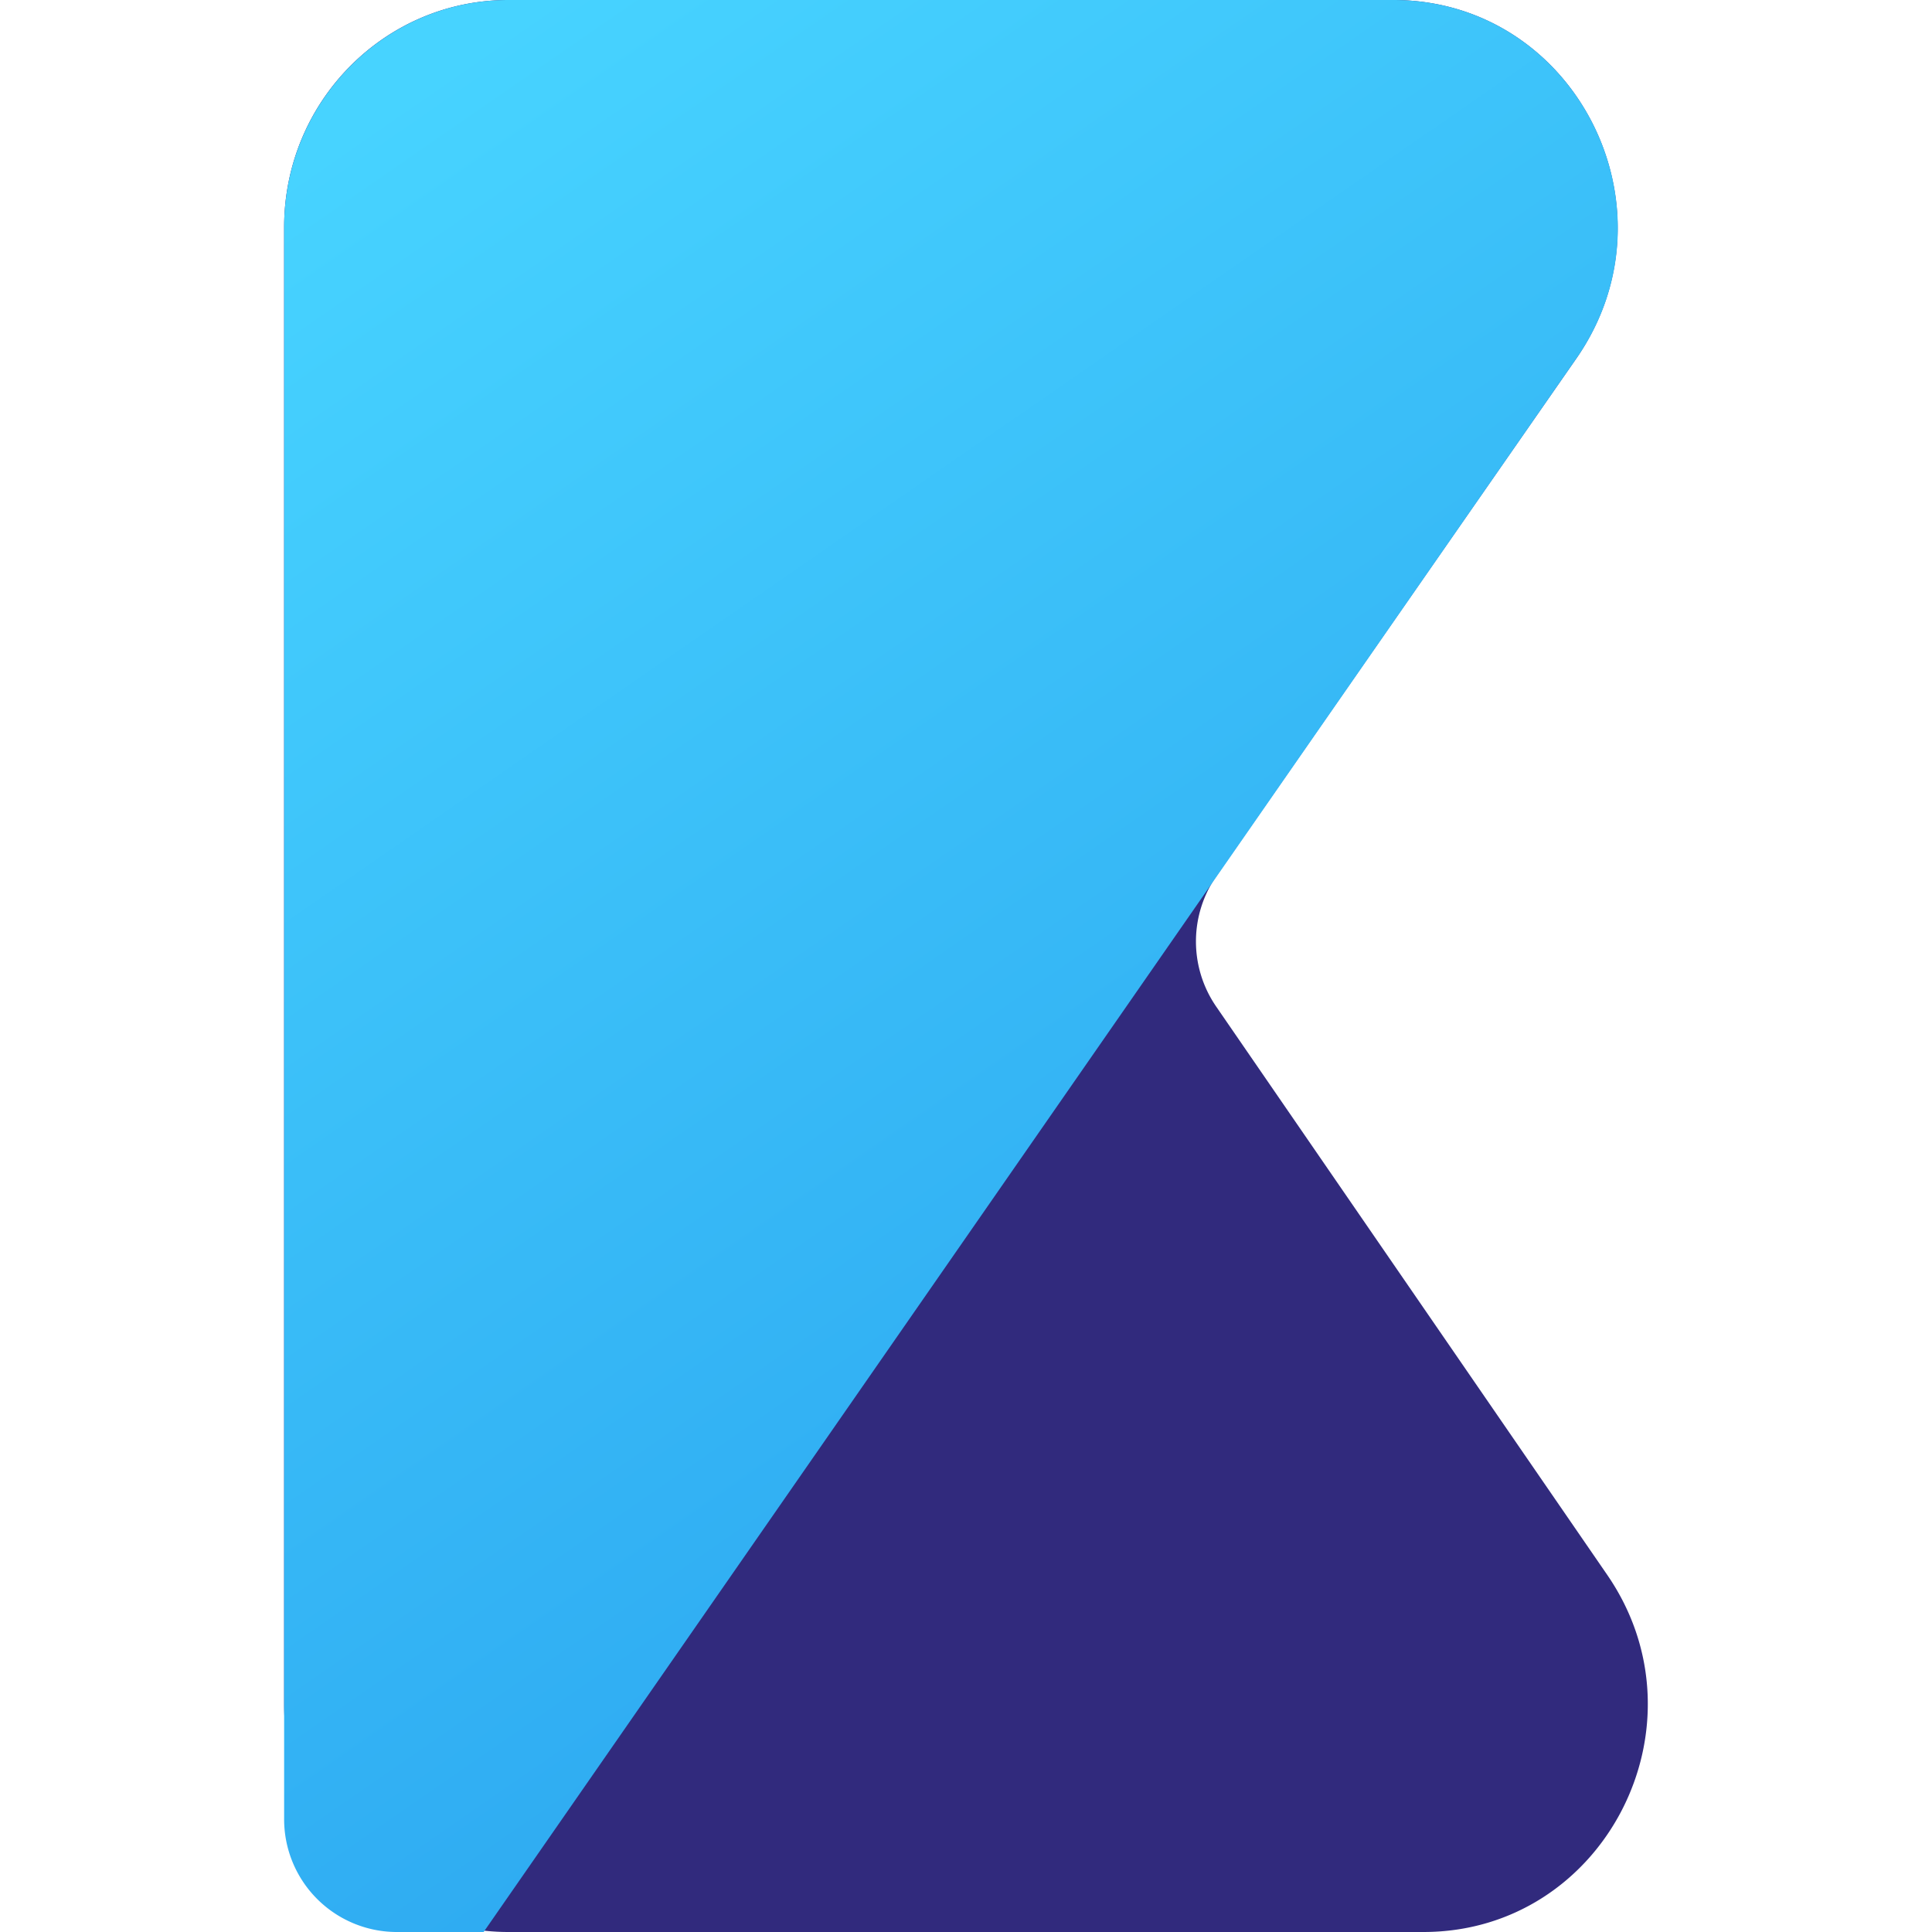
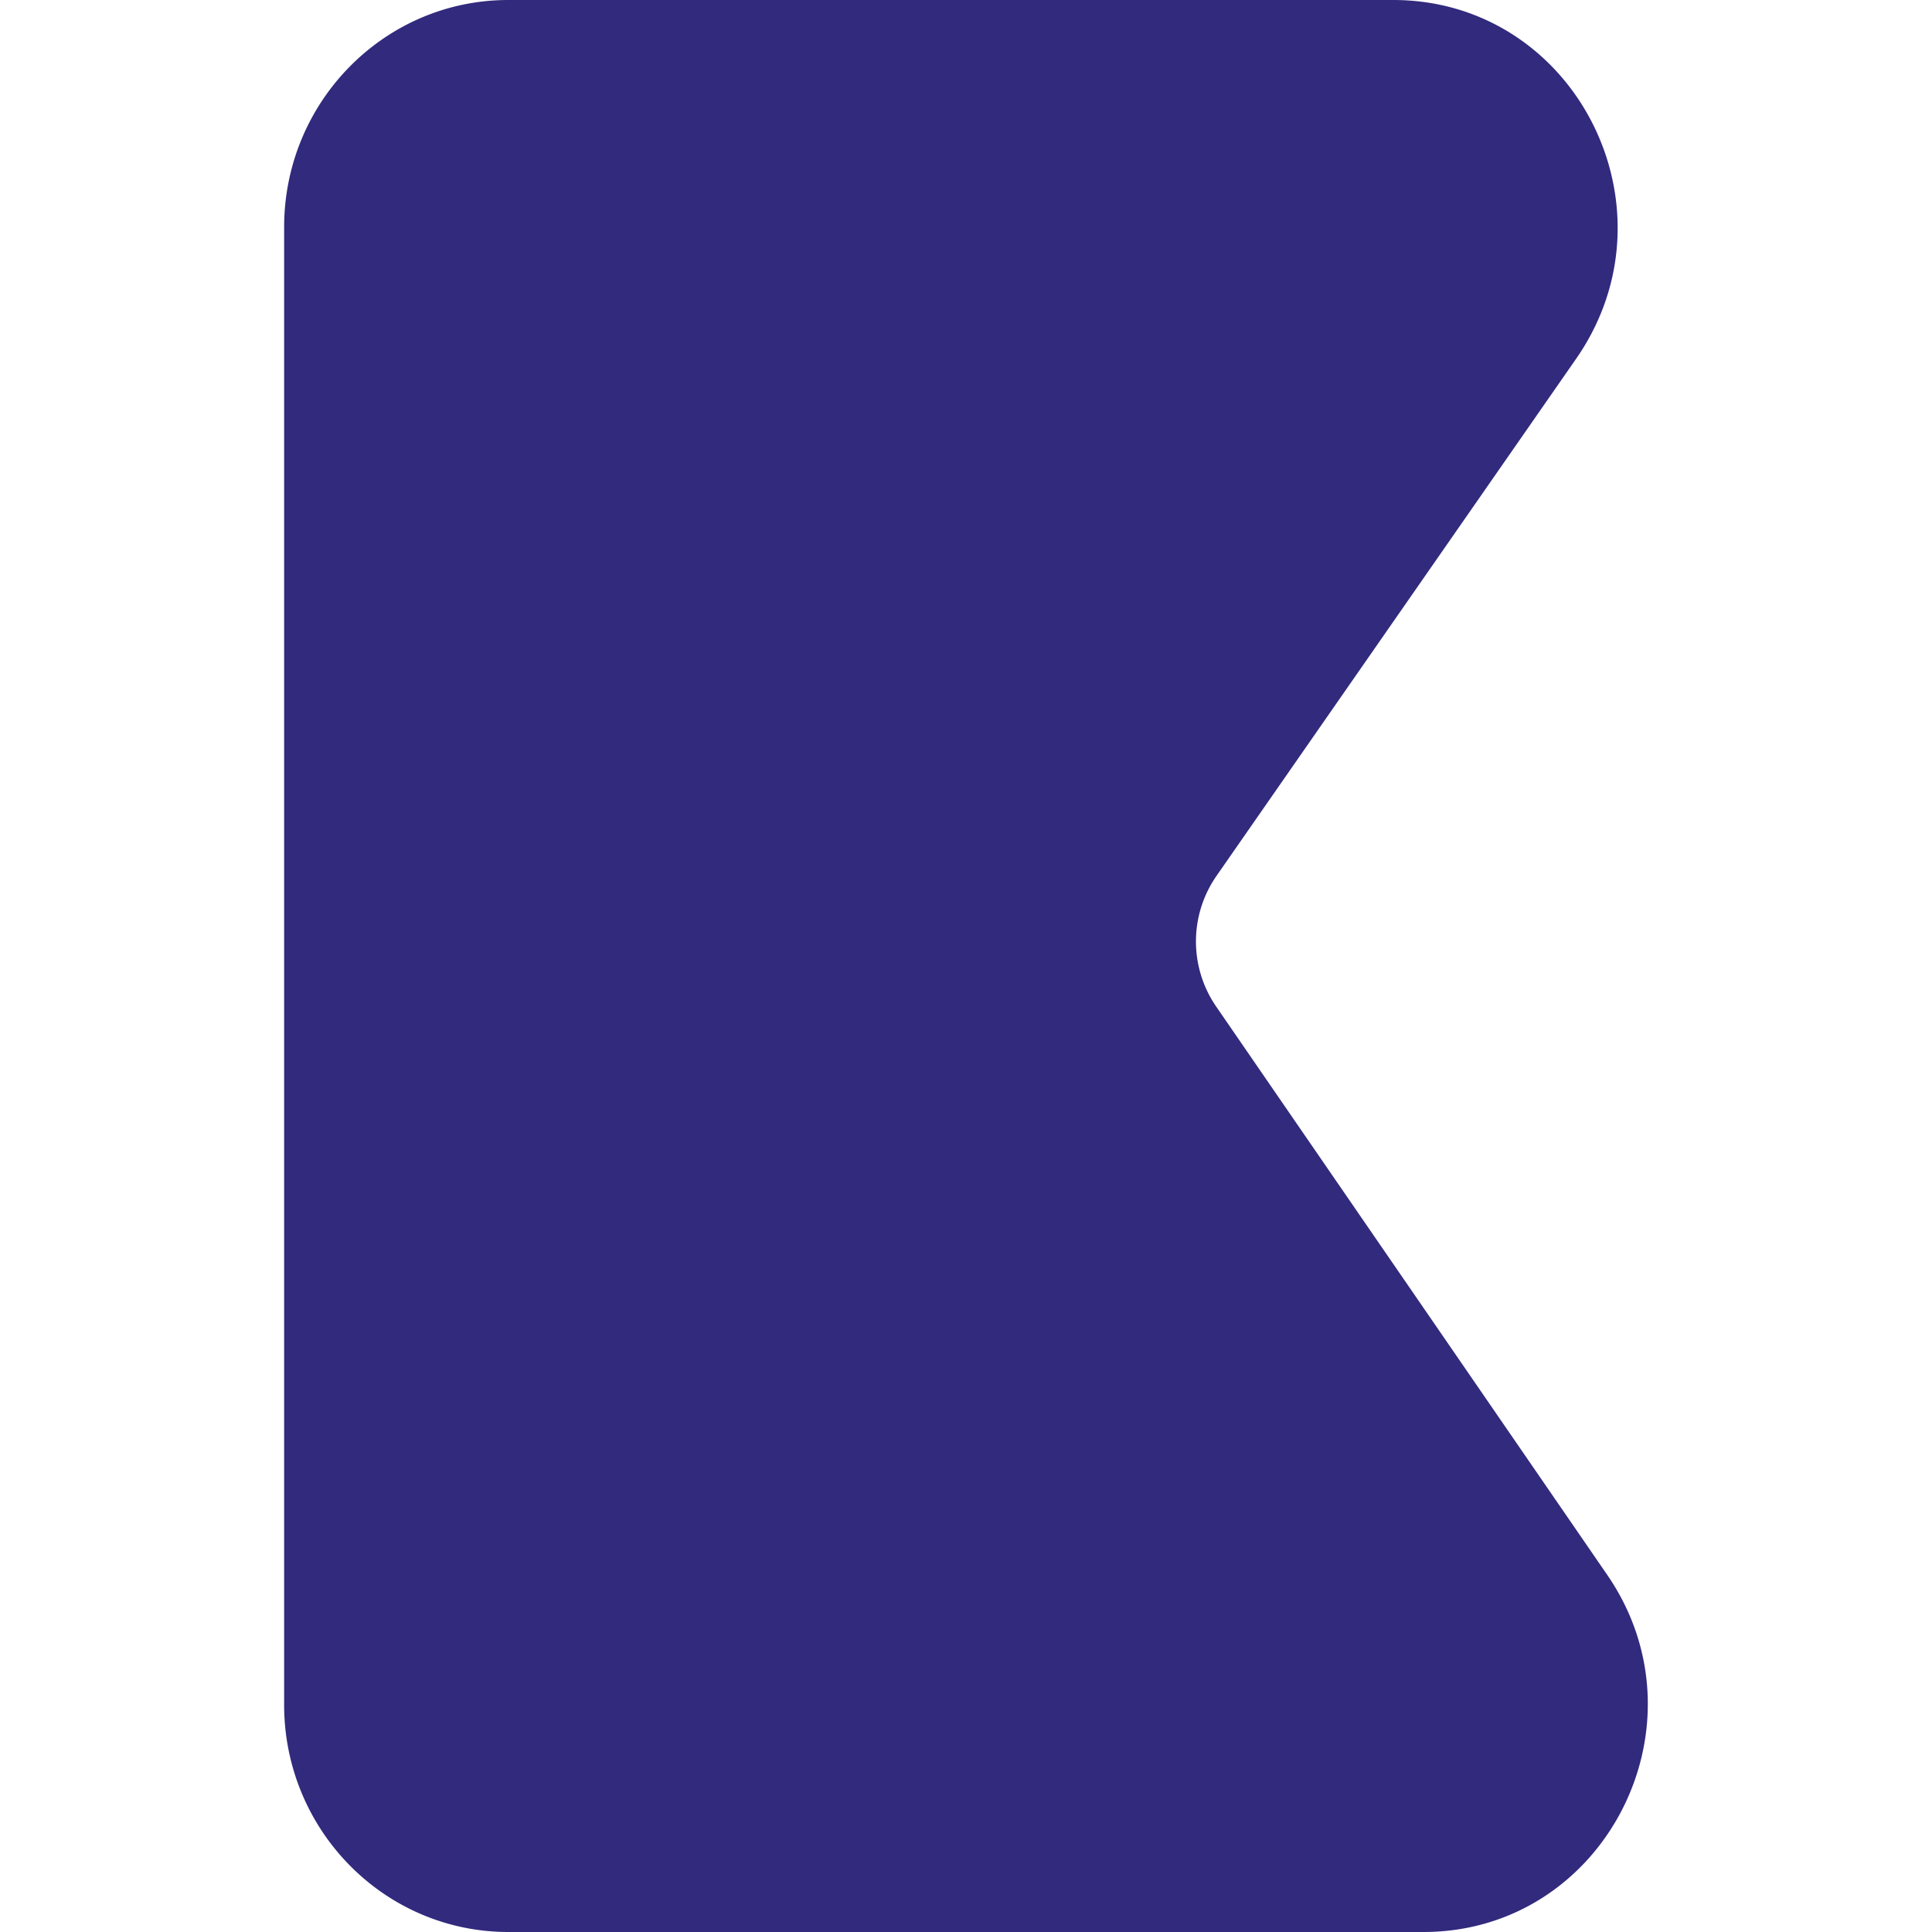
<svg xmlns="http://www.w3.org/2000/svg" width="34" height="34" viewBox="0 0 8.996 8.996">
  <defs>
    <linearGradient id="a" x1="236.757" y1="167.288" x2="261.458" y2="203.015" gradientUnits="userSpaceOnUse" gradientTransform="matrix(.265 0 0 .265 -42.1 -13.406)">
      <stop stop-color="#47D3FF" />
      <stop offset="1" stop-color="#2195EA" />
    </linearGradient>
  </defs>
  <path d="M6.628 8.996c.843 0 1.338-.963.855-1.664l-1.82-2.645a.535.535 0 01.001-.608l1.676-2.41C7.827.966 7.333 0 6.487 0h-4.12C1.79 0 1.323.474 1.323 1.058v6.88c0 .584.467 1.058 1.044 1.058h3.912z" fill="#312a7d" />
-   <path d="M24.905 30.514h.338c.845 0 1.34.967.853 1.668l-5.089 7.328H20.6a.525.525 0 01-.522-.529v-7.408c0-.585.468-1.059 1.044-1.059h1.022z" fill="url(#a)" transform="translate(-18.755 -30.514)" />
</svg>